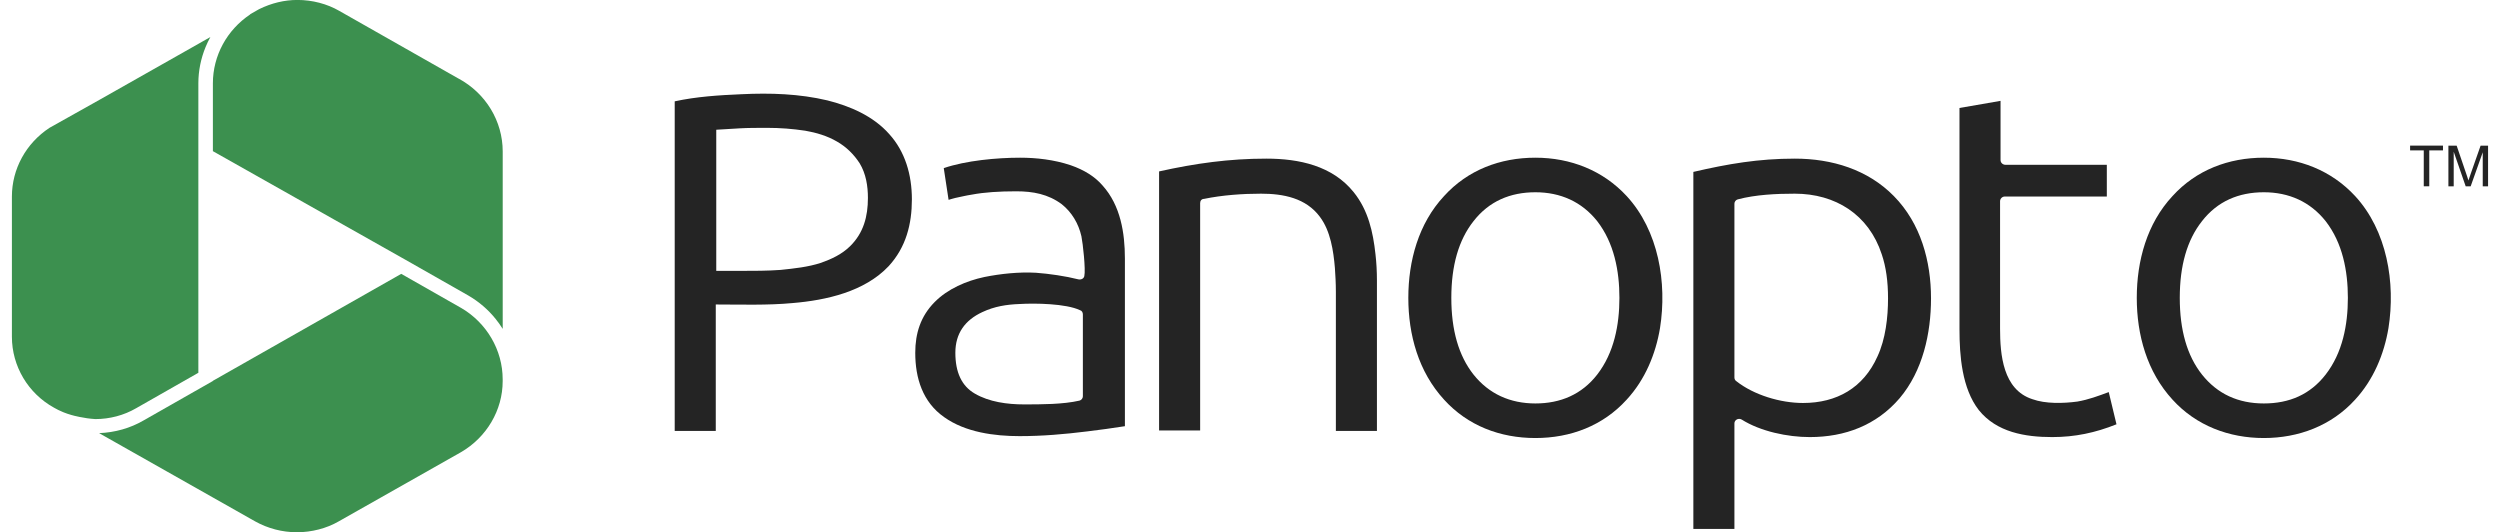
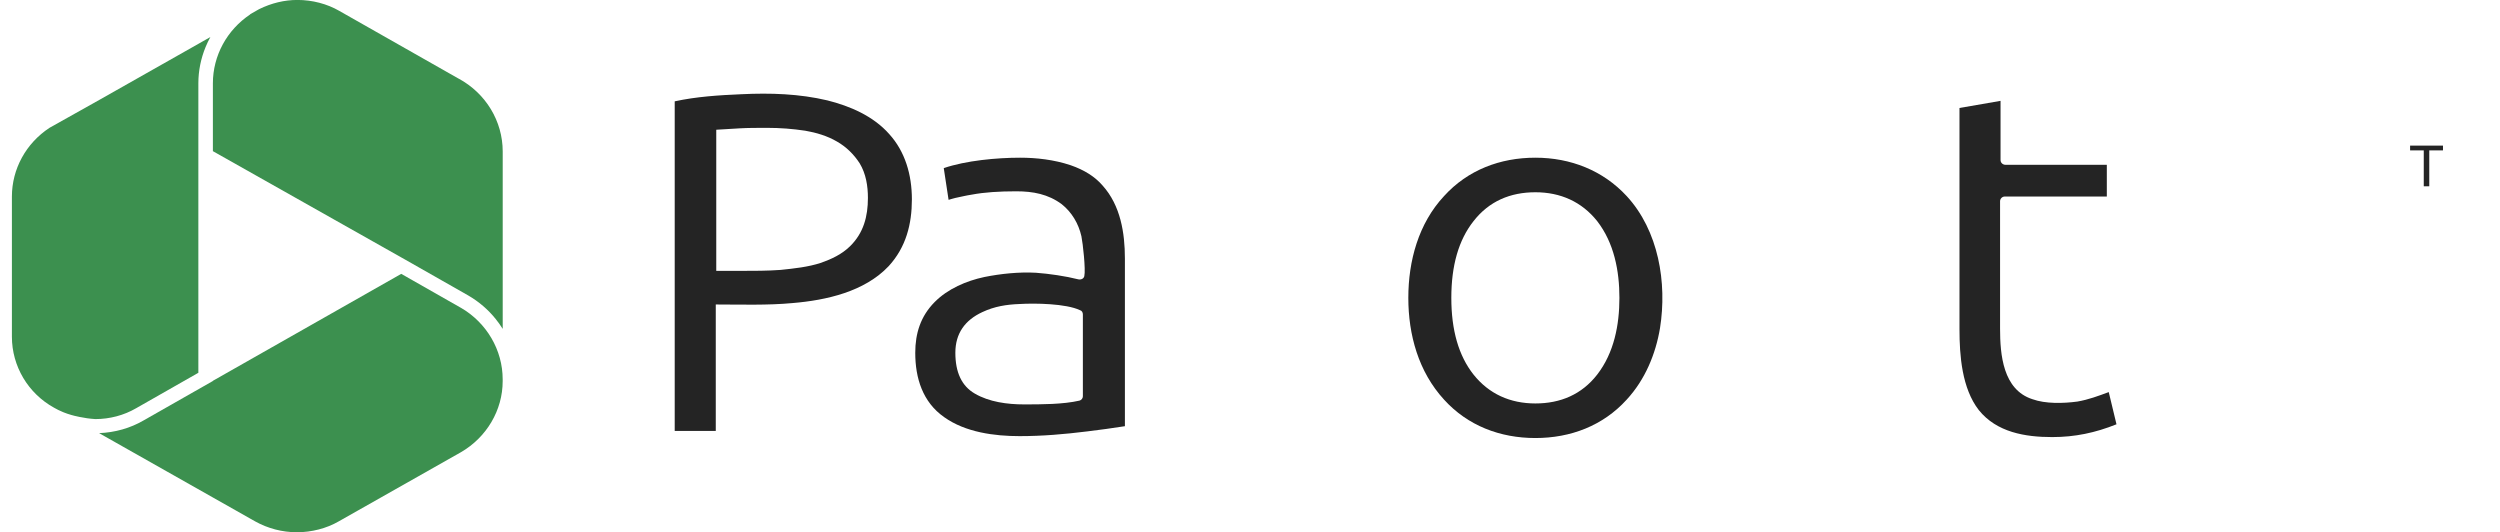
<svg xmlns="http://www.w3.org/2000/svg" width="155" height="33" viewBox="0 0 155 33" fill="none">
  <g clip-path="url(#clip0_5695_24269)">
    <path d="M128.796 24.897C127.927 25.014 126.819 25.044 126.01 24.75C124.184 24.163 124.004 21.99 124.004 20.375V12.478C124.004 12.331 124.124 12.184 124.303 12.184H130.623V10.217H124.333C124.184 10.217 124.034 10.1 124.034 9.923V6.253L121.488 6.694V20.405C121.488 22.049 121.638 24.075 122.686 25.425C123.794 26.805 125.561 27.099 127.238 27.099C128.646 27.099 129.904 26.834 131.222 26.306L130.742 24.309C130.113 24.544 129.485 24.779 128.796 24.897Z" fill="#242424" />
    <path d="M95.193 9.777C93.007 9.777 91 10.54 89.533 12.155C87.945 13.858 87.316 16.177 87.316 18.467C87.316 20.757 87.945 23.047 89.533 24.779C91 26.394 93.007 27.158 95.193 27.158C97.379 27.158 99.386 26.394 100.853 24.779C101.991 23.546 102.65 21.961 102.92 20.346C103.369 17.528 102.83 14.298 100.853 12.155C99.386 10.57 97.379 9.777 95.193 9.777ZM99.026 23.224C98.068 24.457 96.75 25.014 95.193 25.014C93.635 25.014 92.318 24.427 91.359 23.224C90.431 22.049 89.982 20.464 89.982 18.467C89.982 16.471 90.431 14.885 91.359 13.711C92.318 12.478 93.635 11.92 95.193 11.92C96.75 11.92 98.068 12.507 99.026 13.711C100.074 15.062 100.404 16.794 100.404 18.467C100.404 20.141 100.074 21.873 99.026 23.224Z" fill="#242424" />
    <path d="M66.389 10.247C65.341 9.894 64.233 9.777 63.245 9.777C61.807 9.777 59.891 9.953 58.513 10.423L58.812 12.39C58.932 12.361 59.082 12.302 59.232 12.272C59.531 12.214 59.861 12.126 60.25 12.067C61.029 11.92 61.957 11.861 63.005 11.861C64.053 11.861 64.982 12.037 65.82 12.654C66.449 13.153 66.869 13.858 67.048 14.65C67.138 15.091 67.318 16.706 67.228 17.117C67.198 17.264 67.048 17.352 66.869 17.322C66.06 17.117 65.042 16.97 64.233 16.911C63.185 16.852 62.047 16.97 61.029 17.175C59.921 17.41 58.753 17.909 57.944 18.732C57.075 19.612 56.746 20.669 56.746 21.873C56.746 23.429 57.195 24.926 58.543 25.866C59.861 26.805 61.658 27.04 63.215 27.04C64.623 27.04 66 26.923 67.408 26.747C68.186 26.659 68.965 26.541 69.744 26.424V16.03C69.744 14.445 69.474 12.742 68.366 11.509C67.887 10.951 67.228 10.54 66.389 10.247ZM67.138 24.574C67.138 24.691 67.048 24.809 66.929 24.838C65.91 25.073 64.563 25.073 63.484 25.073C62.466 25.073 61.328 24.926 60.43 24.398C59.621 23.928 59.232 23.077 59.232 21.873C59.232 20.669 59.831 19.847 60.909 19.348C61.658 18.996 62.406 18.878 63.215 18.849C64.173 18.79 66.09 18.82 66.959 19.231C67.078 19.26 67.138 19.377 67.138 19.495V24.574Z" fill="#242424" />
-     <path d="M111.277 9.835C109.031 9.835 107.145 10.158 104.988 10.658V32.794H107.534V26.247C107.534 26.042 107.773 25.895 107.983 26.012C109.151 26.747 110.828 27.099 112.206 27.099C114.392 27.099 116.339 26.365 117.776 24.691C119.214 22.988 119.723 20.669 119.723 18.497C119.723 16.206 119.094 13.858 117.417 12.155C115.8 10.511 113.583 9.835 111.277 9.835ZM116.399 22.108C115.53 24.045 113.883 24.985 111.787 24.985C110.379 24.985 108.732 24.486 107.654 23.634C107.564 23.576 107.534 23.488 107.534 23.399V12.625C107.534 12.507 107.624 12.39 107.744 12.36C108.852 12.067 110.139 12.008 111.277 12.008C113.793 12.008 115.86 13.3 116.668 15.766C116.938 16.559 117.058 17.469 117.058 18.497C117.058 19.671 116.908 21.021 116.399 22.108Z" fill="#242424" />
-     <path d="M140.357 9.777C138.171 9.777 136.164 10.54 134.697 12.155C133.109 13.858 132.48 16.177 132.48 18.467C132.48 20.757 133.109 23.047 134.697 24.779C136.164 26.394 138.201 27.158 140.357 27.158C142.513 27.158 144.55 26.394 146.017 24.779C147.155 23.546 147.814 21.961 148.084 20.346C148.533 17.528 147.994 14.298 146.017 12.155C144.55 10.57 142.543 9.777 140.357 9.777ZM144.19 23.224C143.232 24.457 141.944 25.014 140.357 25.014C138.77 25.014 137.482 24.427 136.524 23.224C135.595 22.049 135.146 20.464 135.146 18.467C135.146 16.471 135.595 14.885 136.524 13.711C137.482 12.478 138.8 11.92 140.357 11.92C141.914 11.92 143.232 12.507 144.19 13.711C145.239 15.062 145.568 16.794 145.568 18.467C145.568 20.141 145.239 21.873 144.19 23.224Z" fill="#242424" />
    <path d="M51.296 6.224C49.559 5.813 47.762 5.754 45.965 5.842C44.587 5.901 43.18 5.989 41.832 6.283V26.717H44.378V18.878C45.935 18.878 47.582 18.937 49.139 18.79C51.236 18.614 53.602 18.085 55.099 16.5C56.177 15.326 56.537 13.887 56.537 12.36C56.537 10.834 56.117 9.395 55.129 8.309C54.141 7.193 52.703 6.576 51.296 6.224ZM52.703 15.267C52.194 15.766 51.565 16.059 50.906 16.294C50.098 16.559 49.229 16.647 48.391 16.735C47.582 16.794 46.744 16.794 45.935 16.794H44.408V8.044C44.887 8.015 45.366 7.986 45.875 7.956C46.384 7.927 46.953 7.927 47.582 7.927C48.361 7.927 49.139 7.986 49.918 8.103C50.607 8.221 51.296 8.426 51.895 8.778C52.464 9.101 52.943 9.571 53.302 10.129C53.692 10.775 53.811 11.538 53.811 12.272C53.811 13.417 53.542 14.445 52.703 15.267Z" fill="#242424" />
-     <path d="M83.933 11.92C82.615 10.276 80.548 9.835 78.512 9.835C76.206 9.835 74.109 10.129 71.863 10.628V26.688H74.409V12.595C74.409 12.448 74.499 12.331 74.648 12.331C75.787 12.096 77.044 12.008 78.182 12.008C79.56 12.008 80.968 12.272 81.836 13.447C82.495 14.327 82.675 15.56 82.764 16.617C82.794 17.058 82.824 17.557 82.824 18.085V26.717H85.37V17.41C85.37 16.823 85.34 16.294 85.28 15.766C85.13 14.386 84.831 13.036 83.933 11.92Z" fill="#242424" />
    <path d="M149.426 9.324H150.273V11.55H150.615V9.324H151.465V9.028H149.426V9.324Z" fill="#242424" />
-     <path d="M153.798 9.028L153.181 10.784C153.119 10.963 153.074 11.095 153.044 11.189C153.017 11.107 152.978 10.98 152.921 10.816L152.313 9.031H151.801V11.553H152.13V9.407L152.873 11.553H153.181L153.93 9.442V11.553H154.26V9.031H153.801L153.798 9.028Z" fill="#242424" />
    <path d="M28.57 19.081L24.877 16.979L13.197 23.611V23.623L8.9 26.068C8.079 26.547 7.13 26.814 6.145 26.855L15.818 32.325C16.605 32.765 17.504 33 18.408 33C19.313 33 20.247 32.762 20.996 32.328L28.576 28.038C30.172 27.116 31.166 25.428 31.166 23.634V23.517C31.166 21.705 30.172 20.006 28.573 19.081H28.57Z" fill="#3C904F" />
    <path d="M28.437 4.877L21.031 0.672C20.279 0.238 19.363 -0.003 18.44 -0.003C17.638 -0.003 16.838 0.188 16.065 0.567L15.511 0.881L15.517 0.89C14.065 1.858 13.199 3.456 13.199 5.164V9.372L24.879 15.96L25.104 16.086L29.027 18.317C29.692 18.702 30.267 19.198 30.731 19.776C30.89 19.973 31.034 20.176 31.168 20.39V9.392C31.168 7.513 30.12 5.784 28.437 4.874V4.877Z" fill="#3C904F" />
    <path d="M12.298 23.118V5.167C12.298 4.383 12.457 3.62 12.748 2.912C12.835 2.701 12.933 2.496 13.044 2.296L12.748 2.463L12.298 2.719L6.204 6.168L3.071 7.924C1.61 8.884 0.738 10.478 0.738 12.187V20.878C0.738 22.704 1.742 24.392 3.353 25.279H3.359L3.362 25.284C3.523 25.378 3.694 25.46 3.871 25.534C3.895 25.546 3.922 25.554 3.946 25.566C4.098 25.628 4.257 25.681 4.422 25.728C4.551 25.766 4.682 25.798 4.817 25.825C4.85 25.833 4.886 25.839 4.919 25.848C5.234 25.913 5.56 25.962 5.91 25.983C6.8 25.983 7.683 25.751 8.438 25.311L12.289 23.118H12.298Z" fill="#3C904F" />
  </g>
  <defs>
    <clipPath id="clip0_5695_24269">
      <rect width="153.522" height="33" fill="white" transform="translate(0.738)" />
    </clipPath>
  </defs>
</svg>